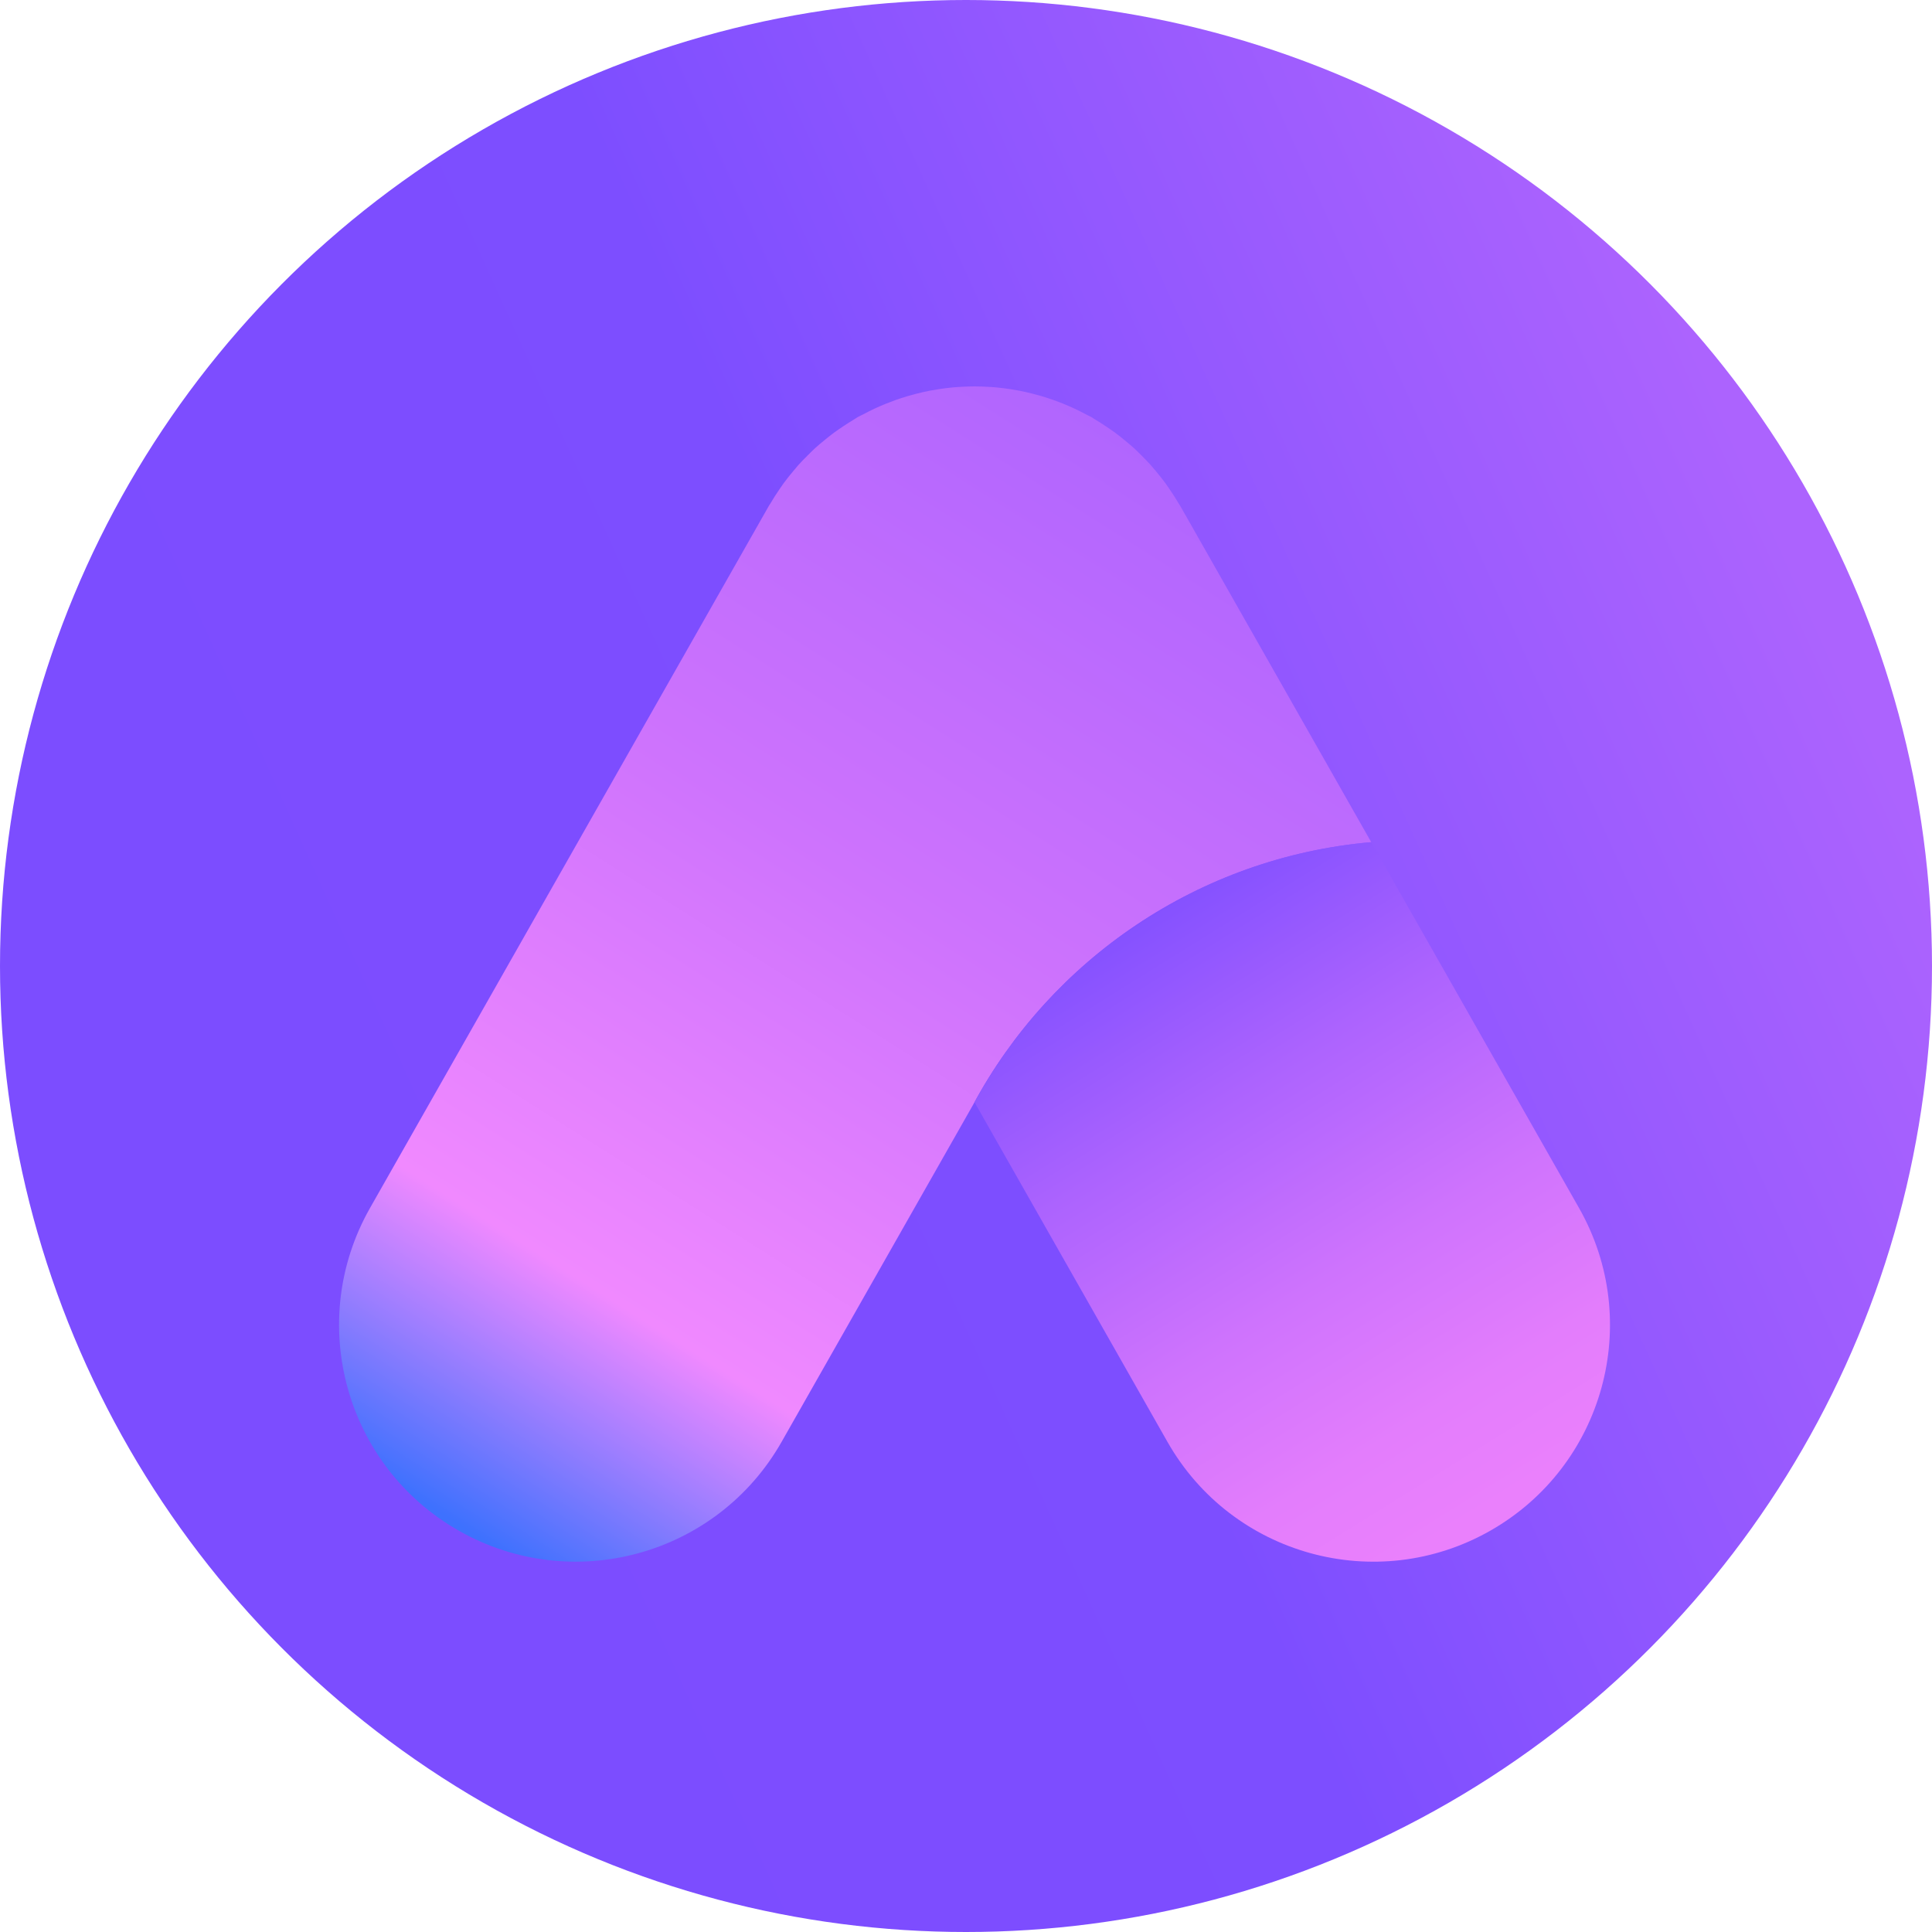
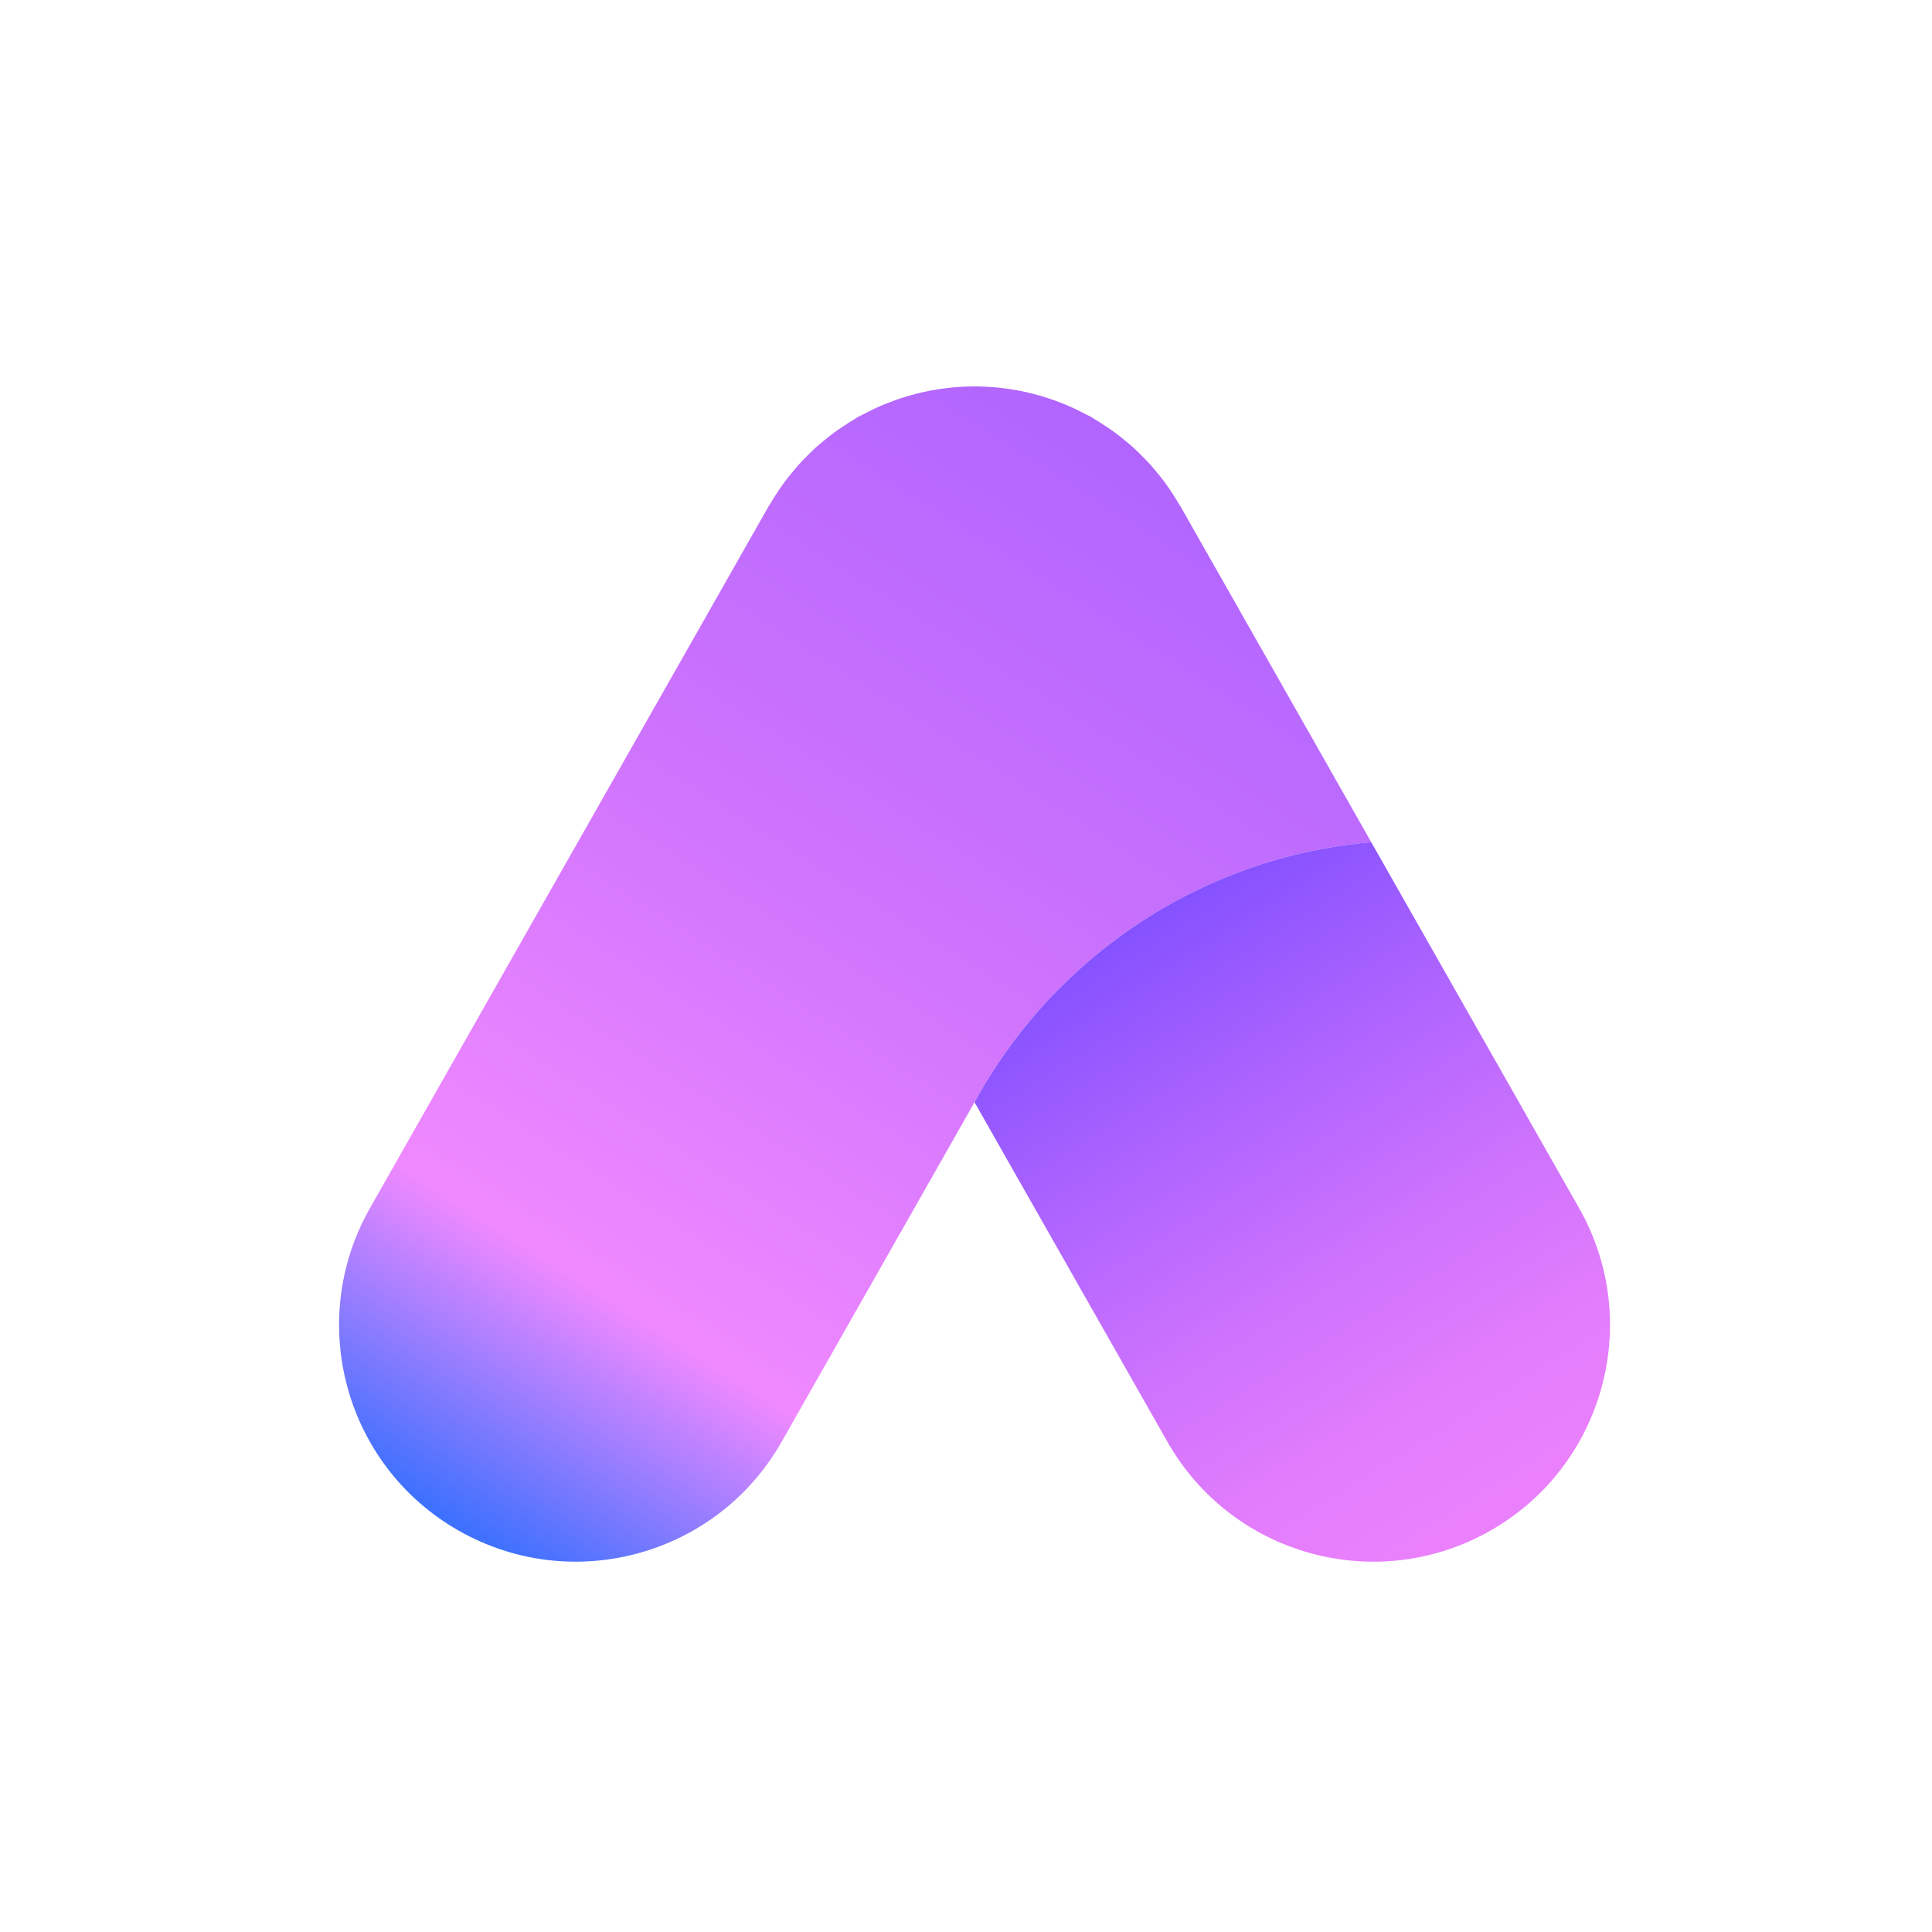
<svg xmlns="http://www.w3.org/2000/svg" width="120" height="120" viewBox="0 0 120 120" fill="none">
-   <circle cx="60" cy="60" r="60" fill="url(#paint0_linear_2_255)" />
  <path d="M85.169 52.307L73.312 31.432C73.281 31.378 73.244 31.33 73.212 31.276C73.036 30.975 72.847 30.681 72.649 30.392C72.567 30.271 72.486 30.151 72.401 30.033C72.208 29.769 72.004 29.514 71.793 29.262C71.683 29.132 71.576 29 71.464 28.875C71.27 28.659 71.065 28.452 70.857 28.247C70.712 28.103 70.567 27.957 70.416 27.82C70.229 27.651 70.033 27.489 69.835 27.328C69.647 27.174 69.46 27.022 69.265 26.878C69.084 26.744 68.896 26.619 68.708 26.493C68.485 26.343 68.26 26.197 68.03 26.061C67.949 26.013 67.876 25.957 67.794 25.91C67.68 25.846 67.561 25.797 67.446 25.735C67.219 25.615 66.992 25.498 66.76 25.39C66.534 25.283 66.305 25.185 66.076 25.091C65.875 25.009 65.674 24.933 65.471 24.86C65.208 24.766 64.945 24.68 64.68 24.601C64.499 24.548 64.317 24.5 64.135 24.453C63.853 24.381 63.571 24.317 63.287 24.262C63.103 24.227 62.919 24.198 62.734 24.169C62.458 24.128 62.182 24.091 61.906 24.065C61.696 24.045 61.485 24.032 61.273 24.022C61.025 24.01 60.778 24 60.531 24C60.283 24 60.036 24.009 59.788 24.022C59.577 24.033 59.365 24.045 59.155 24.065C58.878 24.09 58.603 24.128 58.327 24.169C58.142 24.198 57.958 24.227 57.774 24.262C57.49 24.317 57.208 24.381 56.926 24.453C56.743 24.499 56.562 24.548 56.381 24.601C56.116 24.68 55.852 24.767 55.59 24.86C55.387 24.933 55.186 25.01 54.986 25.091C54.756 25.185 54.527 25.283 54.301 25.39C54.069 25.498 53.842 25.615 53.615 25.735C53.5 25.796 53.381 25.845 53.267 25.91C53.185 25.957 53.112 26.012 53.031 26.061C52.8 26.197 52.576 26.344 52.353 26.493C52.165 26.619 51.977 26.745 51.796 26.878C51.602 27.022 51.414 27.174 51.225 27.328C51.028 27.489 50.832 27.65 50.645 27.82C50.494 27.957 50.349 28.103 50.204 28.247C49.996 28.452 49.791 28.659 49.597 28.875C49.485 29.001 49.377 29.132 49.269 29.262C49.057 29.514 48.853 29.769 48.66 30.033C48.575 30.151 48.494 30.271 48.412 30.392C48.214 30.682 48.024 30.975 47.849 31.276C47.817 31.33 47.78 31.378 47.749 31.432L22.981 75.034C18.971 82.094 21.443 91.068 28.503 95.078C35.563 99.088 44.537 96.616 48.547 89.556L60.433 68.632C65.282 59.604 74.447 53.246 85.169 52.307Z" fill="url(#paint1_linear_2_255)" />
  <path d="M72.513 89.557C76.523 96.617 85.497 99.089 92.557 95.079C99.617 91.069 102.089 82.095 98.079 75.035L85.169 52.307C74.447 53.246 65.282 59.605 60.433 68.634L60.531 68.463L72.513 89.557Z" fill="url(#paint2_linear_2_255)" />
  <defs>
    <linearGradient id="paint0_linear_2_255" x1="18" y1="105" x2="122" y2="58" gradientUnits="userSpaceOnUse">
      <stop offset="0.057" stop-color="#7C4DFF" />
      <stop offset="0.335" stop-color="#7D4DFF" />
      <stop offset="0.498" stop-color="#7D4EFF" />
      <stop offset="1" stop-color="#AC63FE" />
    </linearGradient>
    <linearGradient id="paint1_linear_2_255" x1="73.01" y1="23.148" x2="27.873" y2="94.26" gradientUnits="userSpaceOnUse">
      <stop stop-color="#9177F6" />
      <stop offset="0" stop-color="#AC63FE" />
      <stop offset="0.44" stop-color="#CE73FD" />
      <stop offset="0.8" stop-color="#F089FF" />
      <stop offset="1" stop-color="#3E71FE" />
    </linearGradient>
    <linearGradient id="paint2_linear_2_255" x1="69.018" y1="55.156" x2="92.852" y2="93.46" gradientUnits="userSpaceOnUse">
      <stop stop-color="#7C4DFF" />
      <stop offset="0.011" stop-color="#7E4EFF" />
      <stop offset="0.33" stop-color="#AC63FE" />
      <stop offset="0.612" stop-color="#CE73FD" />
      <stop offset="0.845" stop-color="#E37DFC" />
      <stop offset="1" stop-color="#EA80FC" />
    </linearGradient>
  </defs>
</svg>